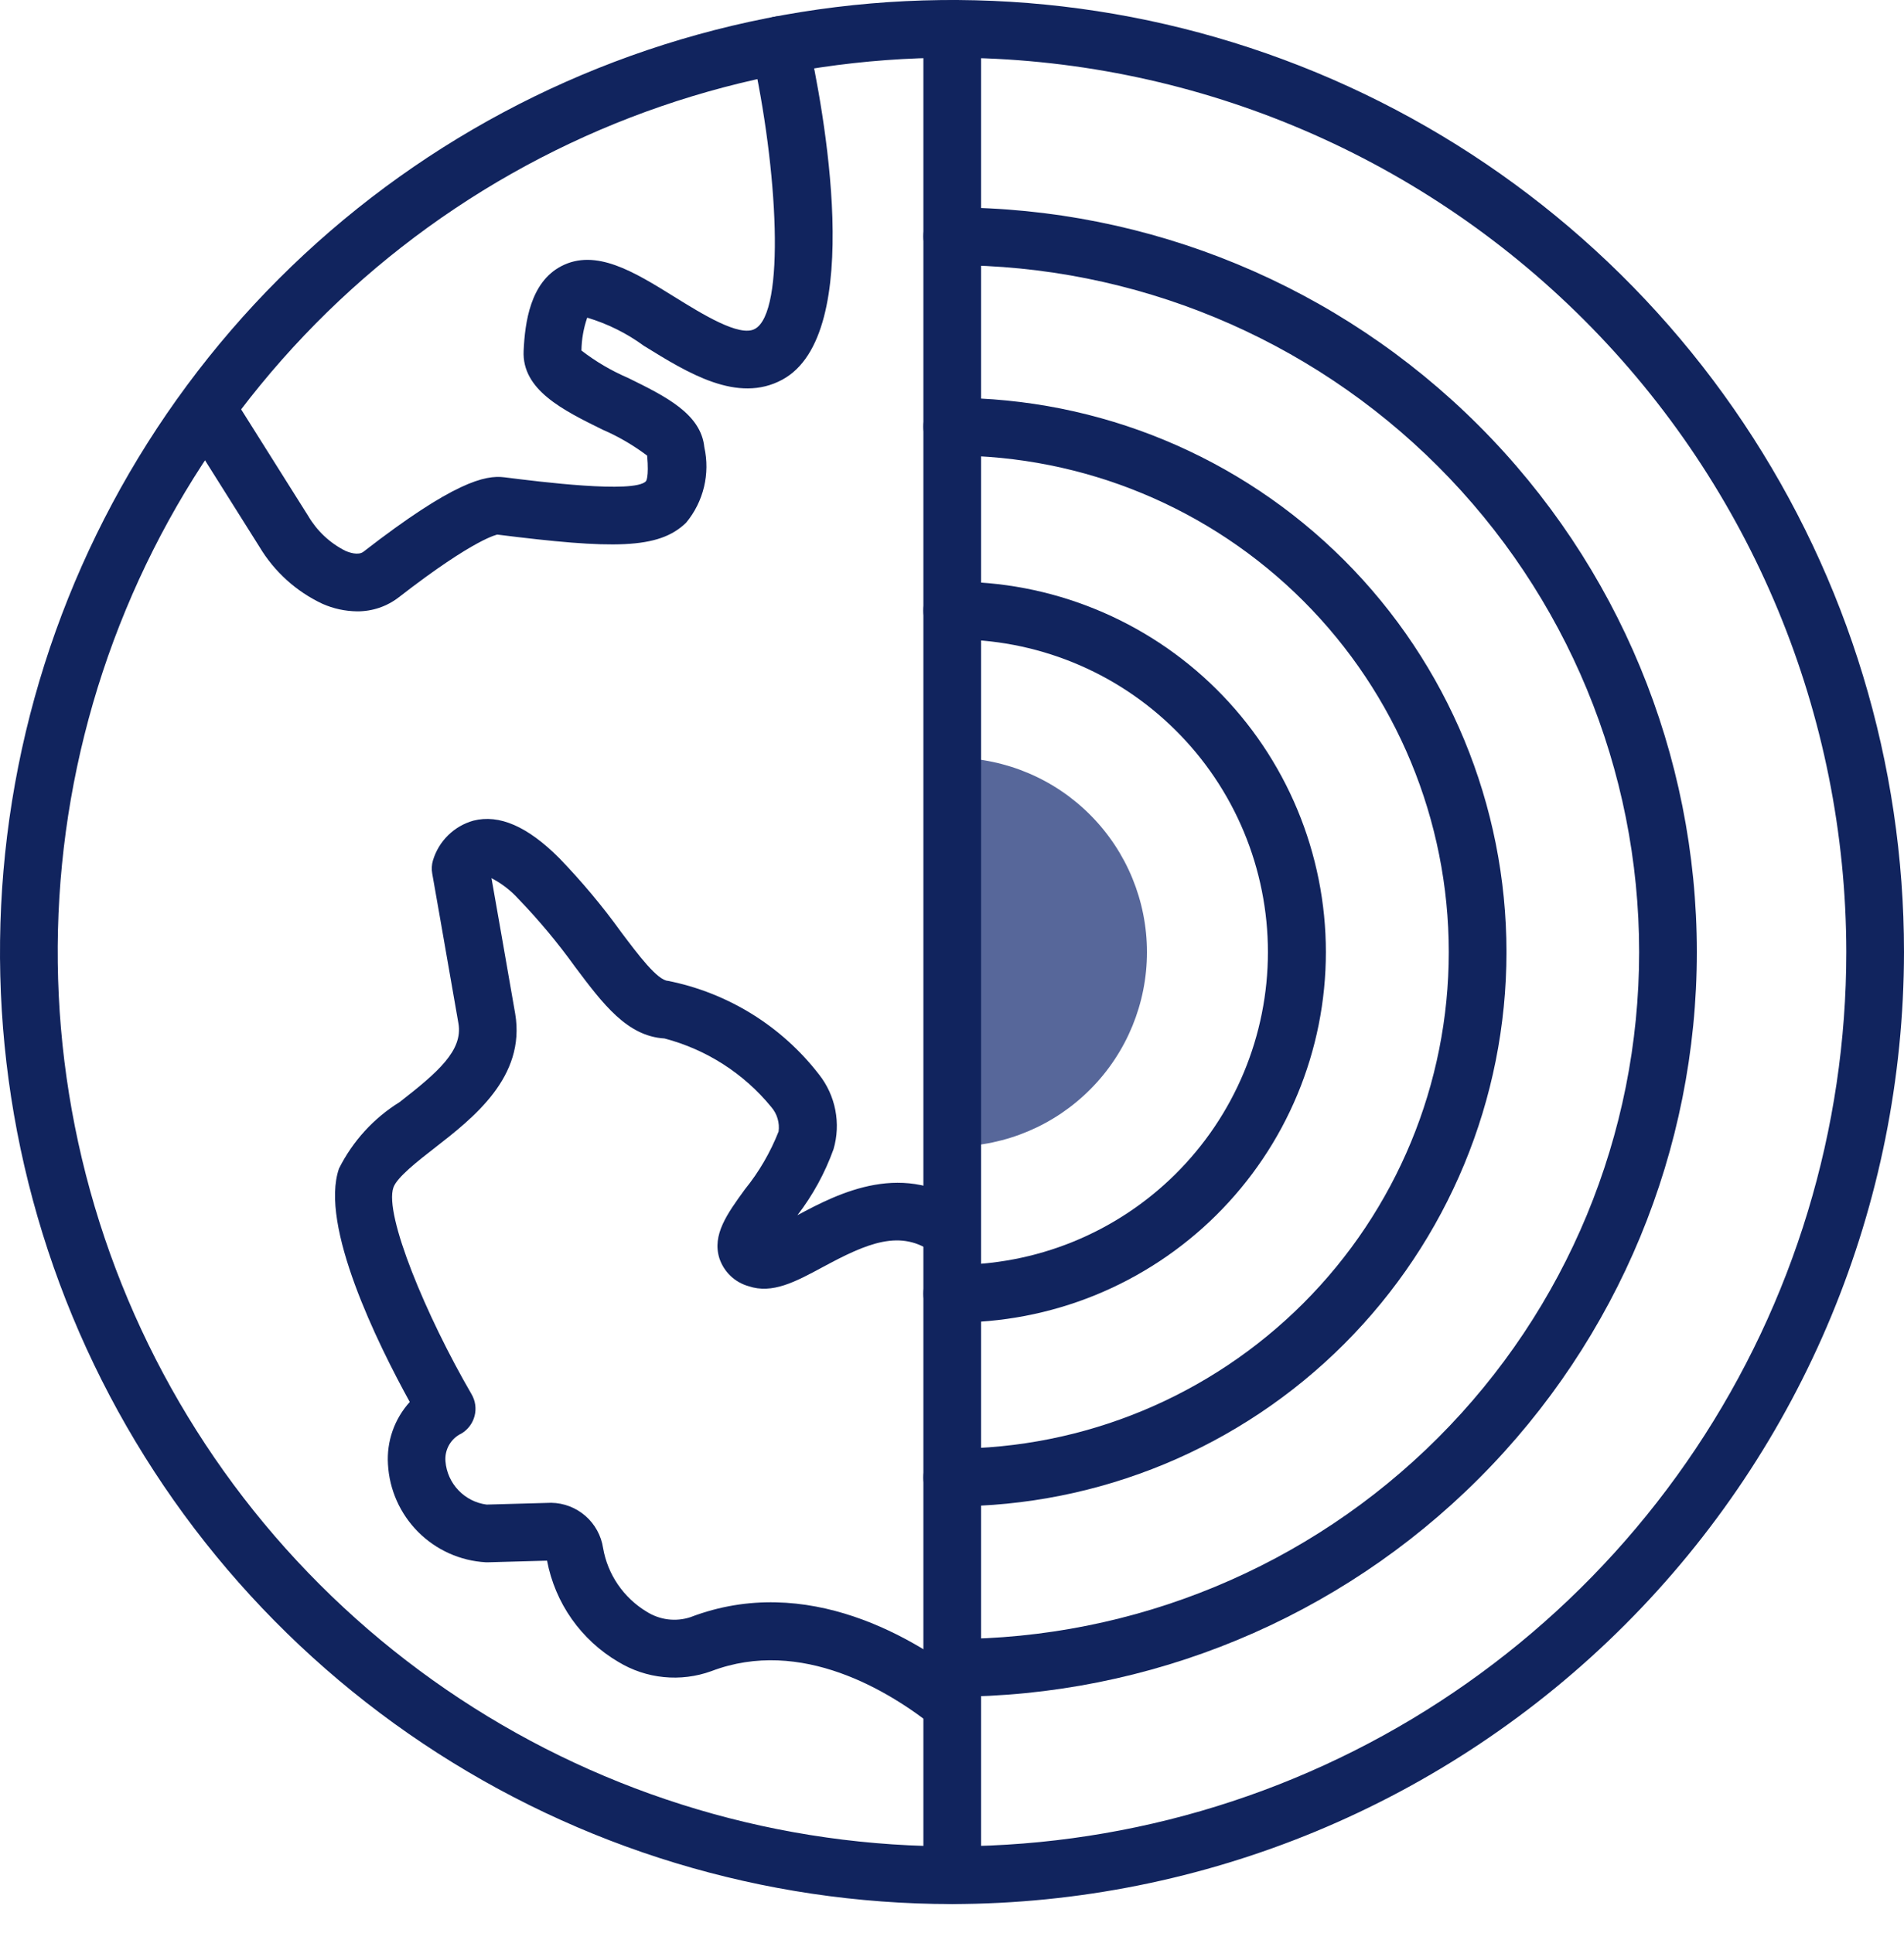
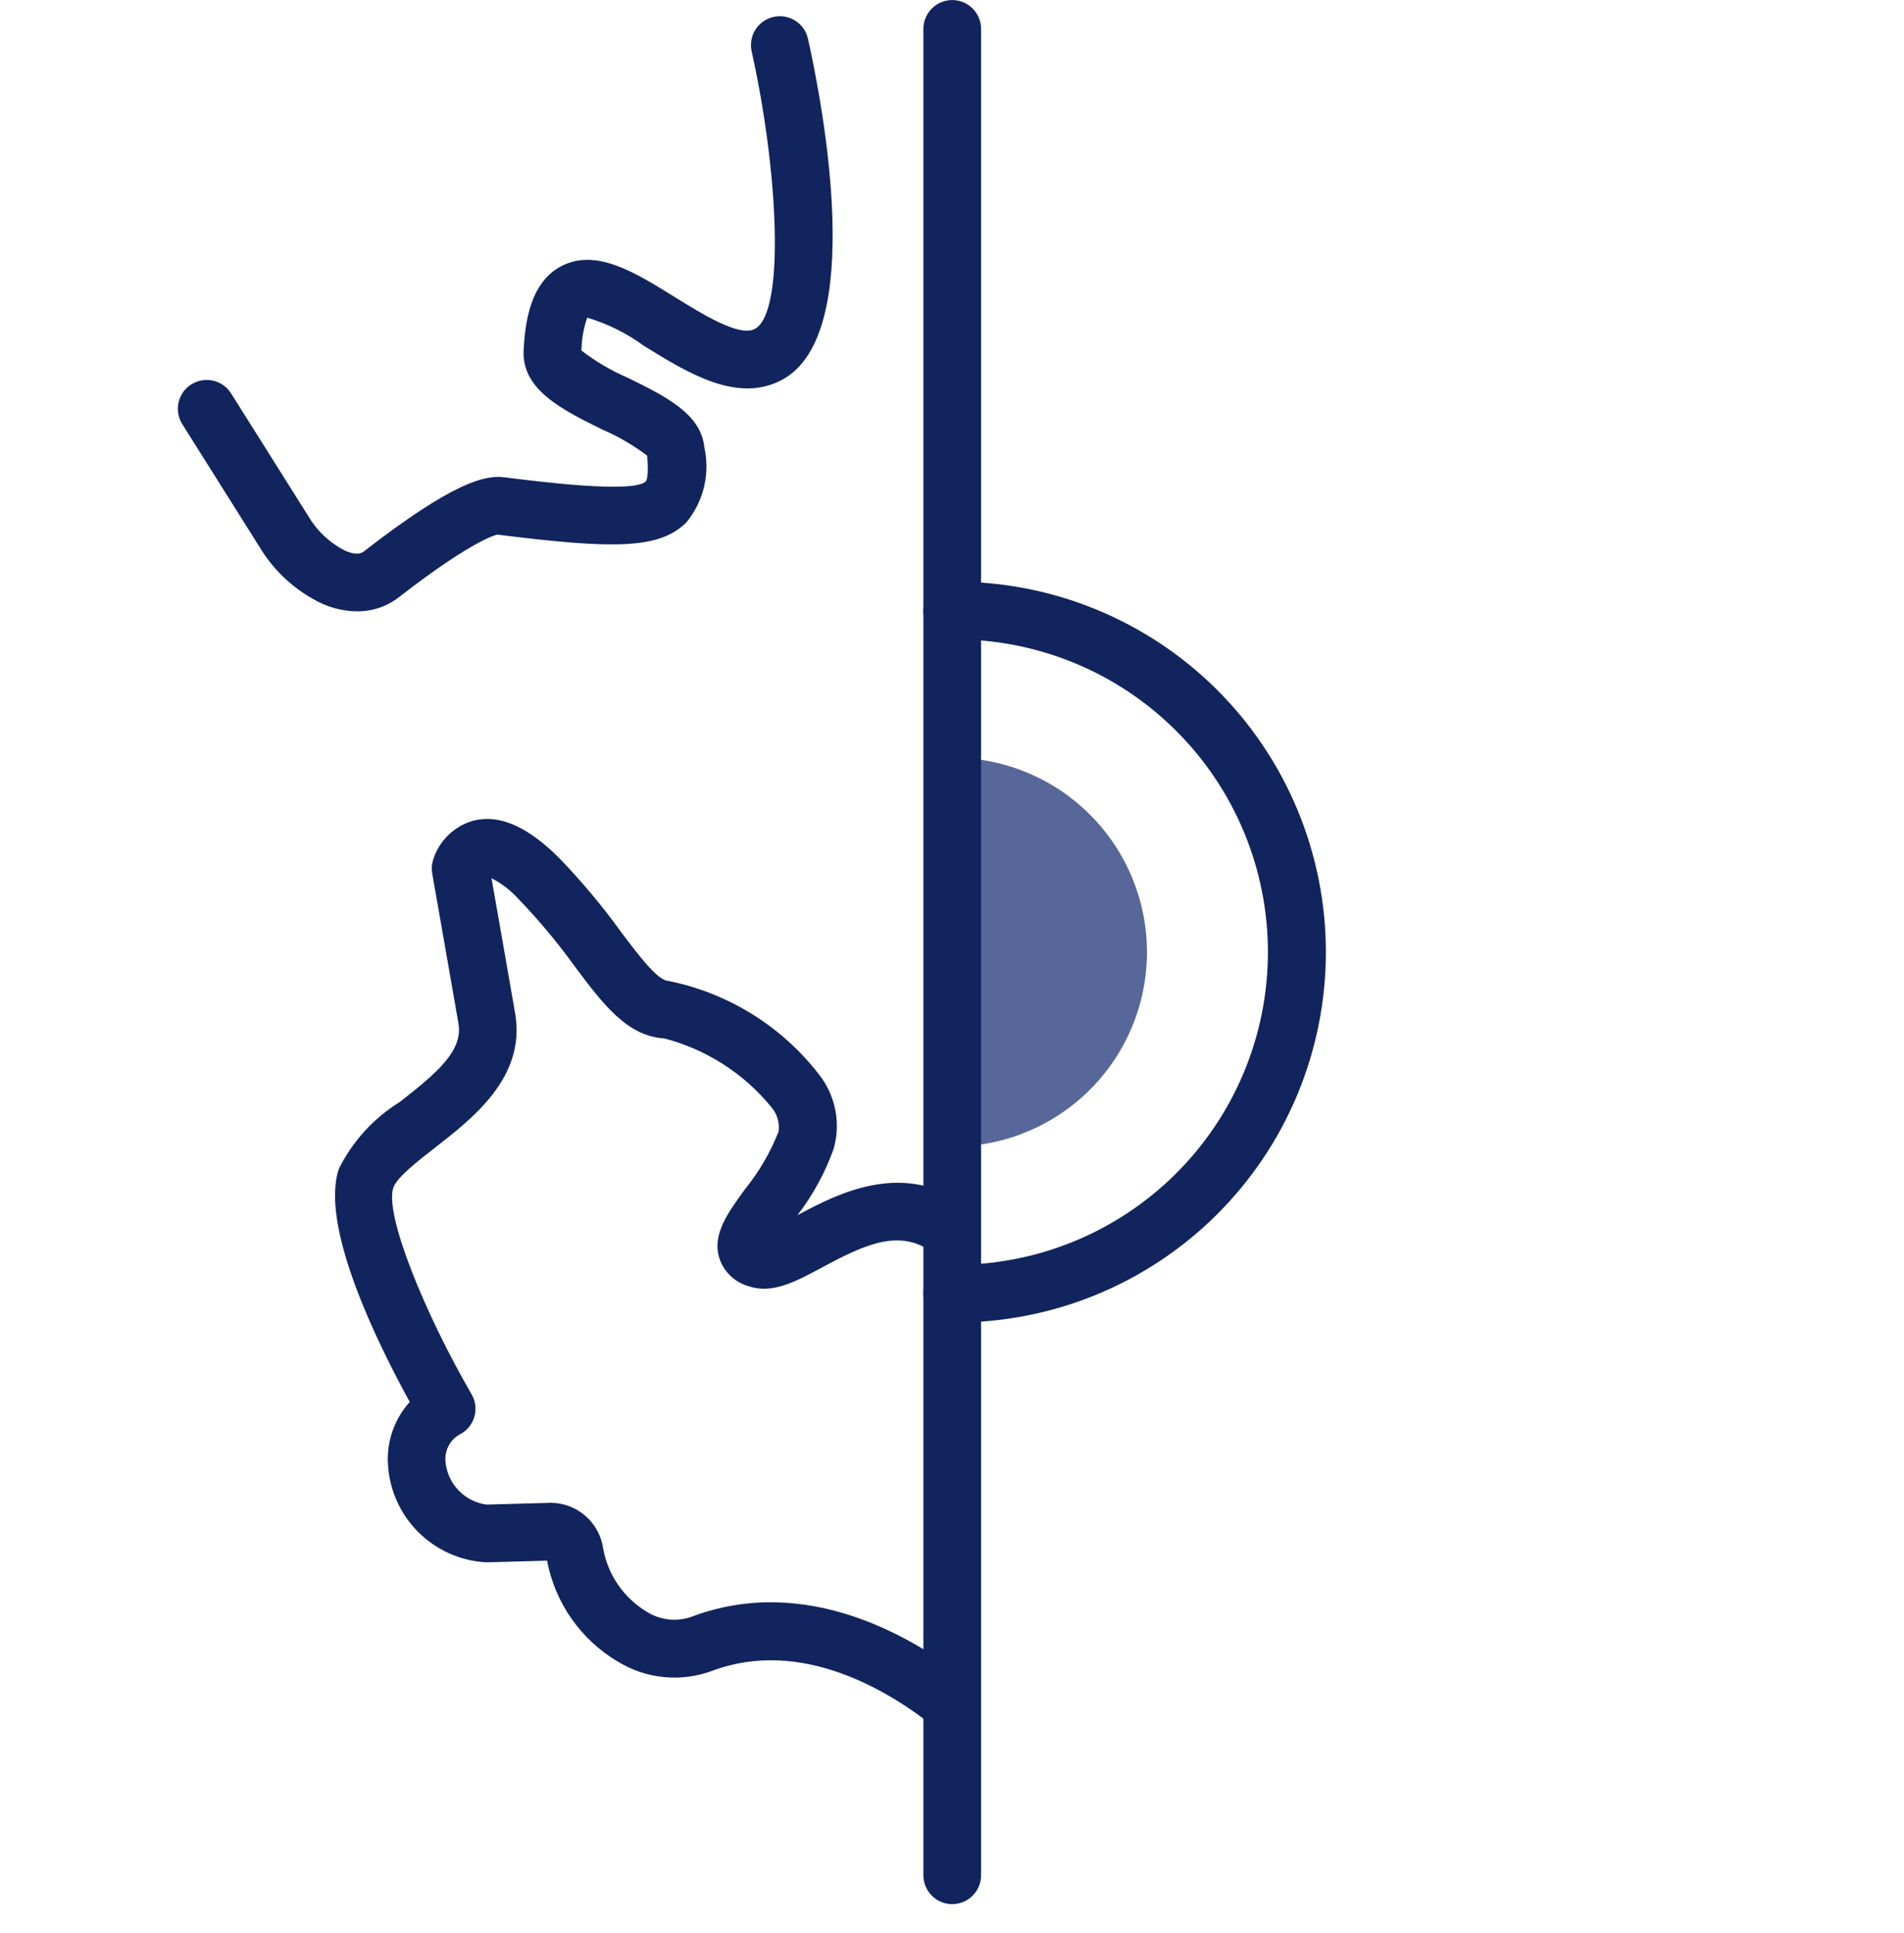
<svg xmlns="http://www.w3.org/2000/svg" width="66" height="67" viewBox="0 0 66 67" fill="none">
  <path d="M33.1 26.265V39.744C34.873 39.722 36.566 39.003 37.812 37.741C39.059 36.48 39.758 34.778 39.758 33.004C39.758 31.231 39.059 29.529 37.812 28.268C36.566 27.006 34.873 26.287 33.1 26.265V26.265Z" fill="#57679A" />
-   <path d="M33 66C26.473 66 20.093 64.065 14.666 60.438C9.239 56.812 5.01 51.658 2.512 45.629C0.014 39.599 -0.639 32.963 0.634 26.562C1.907 20.161 5.05 14.281 9.665 9.665C14.281 5.05 20.161 1.907 26.562 0.634C32.963 -0.639 39.599 0.014 45.629 2.512C51.658 5.01 56.812 9.239 60.438 14.666C64.065 20.093 66 26.473 66 33C65.99 41.749 62.51 50.137 56.323 56.323C50.137 62.51 41.749 65.99 33 66V66ZM33 2C26.869 2 20.875 3.818 15.777 7.224C10.679 10.631 6.706 15.472 4.36 21.137C2.013 26.801 1.4 33.034 2.596 39.048C3.792 45.061 6.744 50.585 11.08 54.92C15.415 59.256 20.939 62.208 26.952 63.404C32.966 64.6 39.199 63.987 44.863 61.64C50.528 59.294 55.369 55.321 58.776 50.223C62.182 45.125 64 39.131 64 33C63.991 24.781 60.722 16.901 54.91 11.09C49.099 5.278 41.219 2.009 33 2V2Z" fill="#11245E" />
-   <path d="M33.008 58.814C32.743 58.814 32.488 58.709 32.301 58.521C32.113 58.334 32.008 58.079 32.008 57.814C32.008 57.549 32.113 57.294 32.301 57.107C32.488 56.919 32.743 56.814 33.008 56.814C39.323 56.814 45.38 54.305 49.845 49.84C54.311 45.374 56.819 39.318 56.819 33.002C56.819 26.687 54.311 20.631 49.845 16.165C45.38 11.7 39.323 9.191 33.008 9.191C32.743 9.191 32.488 9.086 32.301 8.898C32.113 8.71 32.008 8.456 32.008 8.191C32.008 7.926 32.113 7.671 32.301 7.484C32.488 7.296 32.743 7.191 33.008 7.191C39.853 7.191 46.419 9.91 51.259 14.751C56.1 19.591 58.819 26.157 58.819 33.002C58.819 39.848 56.1 46.413 51.259 51.254C46.419 56.094 39.853 58.814 33.008 58.814V58.814Z" fill="#11245E" />
-   <path d="M33.008 52.215C32.743 52.215 32.488 52.11 32.301 51.922C32.113 51.735 32.008 51.48 32.008 51.215C32.008 50.95 32.113 50.696 32.301 50.508C32.488 50.32 32.743 50.215 33.008 50.215C37.573 50.215 41.951 48.402 45.179 45.174C48.407 41.946 50.22 37.568 50.22 33.002C50.22 28.438 48.407 24.059 45.179 20.831C41.951 17.604 37.573 15.79 33.008 15.79C32.743 15.79 32.488 15.685 32.301 15.497C32.113 15.31 32.008 15.055 32.008 14.79C32.008 14.525 32.113 14.271 32.301 14.083C32.488 13.895 32.743 13.79 33.008 13.79C38.103 13.79 42.99 15.814 46.593 19.417C50.196 23.02 52.22 27.907 52.22 33.002C52.22 38.098 50.196 42.985 46.593 46.588C42.99 50.191 38.103 52.215 33.008 52.215Z" fill="#11245E" />
  <path d="M33.008 45.841C32.743 45.841 32.488 45.736 32.301 45.548C32.113 45.361 32.008 45.106 32.008 44.841C32.008 44.576 32.113 44.322 32.301 44.134C32.488 43.946 32.743 43.841 33.008 43.841C34.44 43.855 35.861 43.585 37.188 43.046C38.515 42.508 39.722 41.711 40.739 40.704C41.757 39.696 42.565 38.496 43.116 37.175C43.667 35.853 43.951 34.435 43.951 33.003C43.951 31.57 43.667 30.152 43.116 28.831C42.565 27.509 41.757 26.309 40.739 25.302C39.722 24.294 38.515 23.497 37.188 22.959C35.861 22.421 34.44 22.15 33.008 22.164C32.743 22.164 32.488 22.059 32.301 21.871C32.113 21.684 32.008 21.429 32.008 21.164C32.008 20.899 32.113 20.645 32.301 20.457C32.488 20.269 32.743 20.164 33.008 20.164C34.703 20.149 36.385 20.47 37.956 21.109C39.526 21.747 40.955 22.69 42.16 23.884C43.364 25.078 44.32 26.498 44.972 28.063C45.624 29.628 45.96 31.307 45.96 33.003C45.96 34.698 45.624 36.377 44.972 37.942C44.32 39.507 43.364 40.927 42.16 42.121C40.955 43.315 39.526 44.258 37.956 44.897C36.385 45.535 34.703 45.856 33.008 45.841Z" fill="#11245E" />
  <path d="M33.008 66.002C32.743 66.002 32.488 65.897 32.301 65.709C32.113 65.522 32.008 65.267 32.008 65.002V1.002C32.008 0.737 32.113 0.482 32.301 0.295C32.488 0.107 32.743 0.002 33.008 0.002C33.273 0.002 33.527 0.107 33.715 0.295C33.903 0.482 34.008 0.737 34.008 1.002V65.002C34.008 65.267 33.903 65.522 33.715 65.709C33.527 65.897 33.273 66.002 33.008 66.002Z" fill="#11245E" />
  <path d="M33 60.073C32.774 60.073 32.555 59.996 32.378 59.855C30.833 58.626 27.778 56.739 24.657 57.927C24.13 58.118 23.566 58.188 23.008 58.132C22.45 58.077 21.912 57.896 21.432 57.605C20.794 57.231 20.244 56.724 19.818 56.119C19.392 55.514 19.101 54.824 18.963 54.097L16.938 54.153H16.838C15.954 54.103 15.119 53.728 14.494 53.101C13.868 52.473 13.496 51.638 13.448 50.753C13.424 50.361 13.478 49.968 13.608 49.598C13.738 49.228 13.941 48.887 14.204 48.596C13.095 46.582 11.064 42.472 11.752 40.502C12.226 39.556 12.953 38.759 13.852 38.202C15.186 37.163 16.052 36.412 15.891 35.473C15.442 32.88 14.983 30.283 14.983 30.282C14.955 30.128 14.964 29.97 15.009 29.82C15.108 29.492 15.288 29.193 15.533 28.953C15.778 28.713 16.079 28.538 16.409 28.446C17.309 28.218 18.291 28.646 19.393 29.752C20.166 30.553 20.882 31.408 21.533 32.311C22.12 33.092 22.785 33.978 23.153 33.999C25.235 34.414 27.096 35.568 28.393 37.248C28.676 37.608 28.869 38.031 28.956 38.481C29.043 38.931 29.022 39.395 28.893 39.835C28.597 40.658 28.175 41.43 27.642 42.123C29.059 41.361 31.372 40.165 33.599 41.863C33.807 42.025 33.942 42.262 33.975 42.523C34.009 42.785 33.938 43.048 33.779 43.258C33.619 43.467 33.383 43.605 33.123 43.641C32.862 43.678 32.597 43.61 32.386 43.453C31.233 42.574 30.054 43.093 28.514 43.924C27.577 44.429 26.77 44.864 25.945 44.582C25.711 44.516 25.497 44.393 25.321 44.225C25.146 44.057 25.014 43.848 24.937 43.617C24.68 42.798 25.208 42.071 25.819 41.229C26.31 40.623 26.704 39.946 26.989 39.221C27.009 39.071 26.997 38.918 26.954 38.773C26.911 38.627 26.838 38.492 26.739 38.377C25.787 37.211 24.489 36.378 23.033 35.996C21.74 35.919 20.902 34.804 19.933 33.512C19.337 32.683 18.683 31.898 17.974 31.163C17.708 30.868 17.39 30.623 17.037 30.44C17.193 31.322 17.528 33.229 17.859 35.14C18.228 37.332 16.406 38.749 15.076 39.784C14.49 40.24 13.76 40.807 13.637 41.162C13.309 42.098 14.774 45.624 16.347 48.329C16.479 48.556 16.517 48.826 16.451 49.08C16.386 49.334 16.223 49.553 15.998 49.688C15.817 49.773 15.667 49.912 15.567 50.086C15.468 50.26 15.424 50.46 15.442 50.659C15.473 51.034 15.632 51.386 15.892 51.658C16.151 51.93 16.496 52.105 16.868 52.153L19.106 52.091C19.544 52.097 19.965 52.259 20.295 52.547C20.624 52.835 20.841 53.23 20.906 53.663C20.985 54.116 21.16 54.547 21.42 54.926C21.68 55.306 22.018 55.625 22.411 55.863C22.636 56.006 22.889 56.098 23.153 56.131C23.417 56.164 23.685 56.138 23.937 56.054C27.982 54.51 31.737 56.791 33.614 58.287C33.777 58.416 33.895 58.593 33.952 58.792C34.009 58.992 34.003 59.204 33.935 59.4C33.866 59.595 33.739 59.765 33.569 59.885C33.4 60.005 33.198 60.069 32.99 60.069L33 60.073Z" fill="#11245E" />
  <path d="M12.378 21.191C11.965 21.186 11.556 21.098 11.178 20.93C10.269 20.504 9.507 19.815 8.992 18.952L6.329 14.719C6.256 14.608 6.206 14.483 6.182 14.352C6.158 14.222 6.16 14.087 6.188 13.957C6.216 13.827 6.27 13.704 6.346 13.595C6.423 13.486 6.52 13.394 6.633 13.323C6.746 13.252 6.871 13.205 7.002 13.183C7.134 13.162 7.268 13.166 7.397 13.197C7.527 13.228 7.649 13.285 7.756 13.363C7.863 13.442 7.954 13.541 8.022 13.655L10.685 17.887C10.989 18.404 11.435 18.822 11.969 19.092C12.098 19.149 12.419 19.263 12.599 19.124C15.716 16.706 16.816 16.458 17.487 16.545C18.709 16.699 21.955 17.108 22.387 16.686C22.392 16.681 22.502 16.564 22.433 15.794C21.956 15.434 21.438 15.131 20.889 14.894C19.511 14.216 18.089 13.515 18.151 12.161C18.197 11.171 18.382 9.791 19.451 9.229C20.651 8.601 21.974 9.418 23.375 10.288C24.329 10.878 25.636 11.695 26.167 11.401C27.234 10.824 26.967 5.867 26.055 1.779C26.027 1.651 26.024 1.518 26.047 1.389C26.069 1.26 26.117 1.136 26.188 1.025C26.258 0.914 26.35 0.818 26.458 0.743C26.565 0.668 26.687 0.614 26.815 0.586C26.943 0.557 27.076 0.554 27.205 0.577C27.334 0.6 27.458 0.648 27.569 0.718C27.68 0.789 27.776 0.88 27.851 0.988C27.926 1.095 27.98 1.217 28.008 1.345C28.535 3.718 30.032 11.583 27.119 13.16C25.567 14 23.844 12.93 22.319 11.987C21.725 11.552 21.061 11.222 20.355 11.011C20.228 11.378 20.161 11.762 20.155 12.15C20.652 12.534 21.195 12.853 21.772 13.1C23.072 13.739 24.297 14.343 24.414 15.5C24.516 15.956 24.512 16.428 24.403 16.882C24.294 17.336 24.082 17.759 23.784 18.118C22.83 19.047 21.24 19.032 17.235 18.53C17.256 18.535 16.511 18.618 13.823 20.704C13.41 21.024 12.901 21.195 12.378 21.191Z" fill="#11245E" />
</svg>